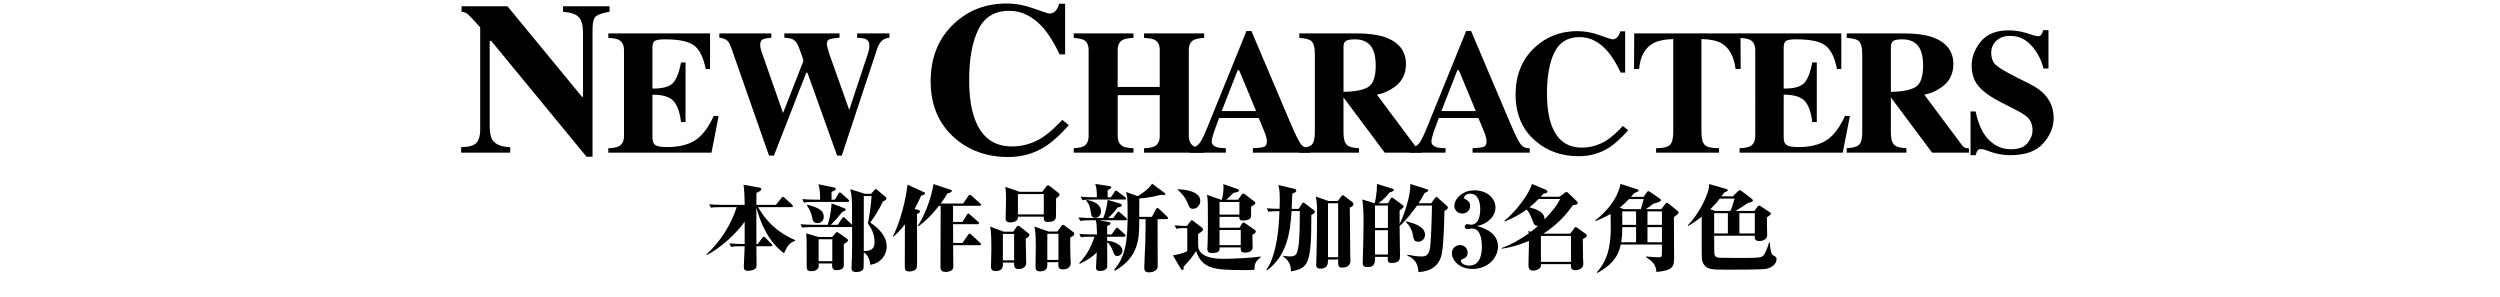
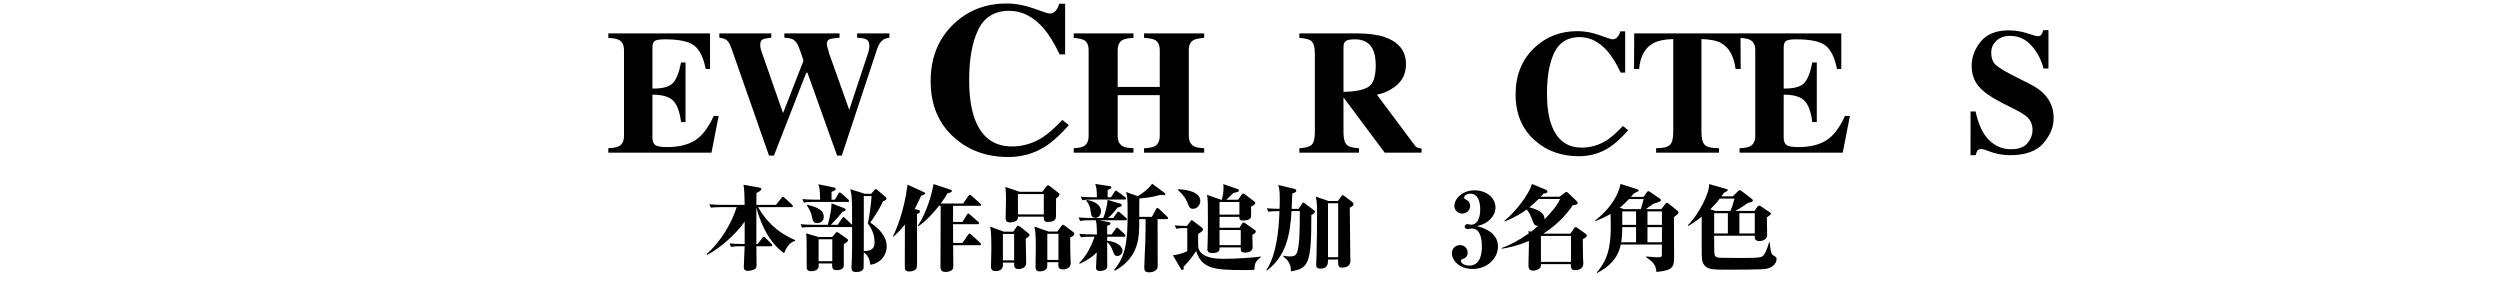
<svg xmlns="http://www.w3.org/2000/svg" version="1.1" id="レイヤー_1" x="0px" y="0px" width="952.324px" height="113.299px" viewBox="0 0 952.324 113.299" enable-background="new 0 0 952.324 113.299" xml:space="preserve">
  <g>
    <g>
      <g>
        <g>
-           <path d="M175.665,56.067c3.062-0.08,5.037-0.665,5.924-1.753c0.888-1.088,1.33-2.692,1.33-4.815V10.406      c-2.524-2.821-4.084-4.479-4.675-4.979c-0.591-0.497-1.396-0.812-2.418-0.947V2.385h17.49l28.372,34.483h0.402V12.623      c0-2.794-0.508-4.789-1.522-5.985c-1.016-1.195-3.047-1.914-6.094-2.156V2.385h17.732v2.096      c-2.58,0.429-4.307,1.002-5.179,1.725c-0.874,0.721-1.312,2.336-1.312,4.846v48.644h-2.297l-36.312-44.13h-0.564v32.362      c0,2.538,0.351,4.333,1.048,5.387c1.103,1.701,3.358,2.619,6.771,2.754v2.097h-18.699L175.665,56.067L175.665,56.067z" />
          <path d="M231.722,58.163v-1.708c1.926-0.065,3.294-0.328,4.104-0.788c1.248-0.7,1.872-2.015,1.872-3.94V19.151      c0-1.956-0.646-3.271-1.938-3.945c-0.745-0.412-2.092-0.674-4.039-0.782v-1.708h38.749v13.562h-1.644      c-0.854-4.335-2.304-7.301-4.351-8.898c-2.048-1.598-5.774-2.396-11.183-2.396c-2.058,0-3.365,0.213-3.924,0.641      c-0.559,0.427-0.838,1.274-0.838,2.545v15.564c3.831,0.044,6.425-0.65,7.783-2.085c1.355-1.434,2.396-4.056,3.119-7.864h1.708      v22.725h-1.708c-0.481-3.831-1.461-6.529-2.938-8.095c-1.479-1.565-4.133-2.349-7.964-2.349V52.35      c0,1.424,0.366,2.394,1.101,2.906c0.733,0.515,2.238,0.771,4.516,0.771c4.291,0,7.794-0.831,10.509-2.494      c2.714-1.664,5.122-4.783,7.224-9.359h1.872l-2.726,13.989L231.722,58.163L231.722,58.163z" />
          <path d="M293.821,12.714v1.643c-1.62,0.153-2.73,0.385-3.333,0.69s-0.903,1.009-0.903,2.104c0,0.285,0.033,0.619,0.1,1.003      c0.065,0.385,0.164,0.784,0.296,1.2l8.244,23.547h0.138l7.686-19.702c0.043-0.11-0.271-1.112-0.939-3.007      c-0.671-1.894-1.138-3.061-1.401-3.501c-0.504-0.789-1.057-1.349-1.658-1.678c-0.603-0.328-1.69-0.548-3.268-0.657v-1.643H319.8      v1.643c-1.927,0.153-3.214,0.362-3.857,0.625c-0.646,0.264-0.969,0.855-0.969,1.775c0,0.22,0.069,0.642,0.213,1.267      c0.143,0.625,0.389,1.485,0.738,2.581l7.721,21.672h-0.281l7.336-22.133c0.132-0.395,0.241-0.815,0.329-1.266      c0.087-0.449,0.131-0.948,0.131-1.496c0-1.25-0.471-2.083-1.412-2.5c-0.568-0.263-1.652-0.438-3.251-0.525v-1.643h12.315v1.643      c-1.029,0.153-1.828,0.416-2.397,0.789c-0.984,0.681-1.752,1.854-2.299,3.52l-13.464,40.613h-1.773l-11.296-31.569h-0.46      L294.81,59.278h-1.872l-14.219-40.613c-0.613-1.749-1.228-2.861-1.84-3.336c-0.612-0.477-1.564-0.8-2.856-0.973v-1.643      L293.821,12.714L293.821,12.714z" />
          <path d="M393.846,3.252c3.52,1.275,5.48,1.914,5.884,1.914c1.048,0,1.888-0.403,2.52-1.209c0.631-0.807,1.027-1.652,1.188-2.539      h2.297v19.305h-2.096c-1.985-4.19-4.013-7.496-6.078-9.914c-3.864-4.46-8.238-6.689-13.122-6.689      c-5.529,0-9.454,2.385-11.775,7.152c-2.321,4.771-3.48,11.171-3.48,19.204c0,5.91,0.684,10.773,2.053,14.589      c2.549,7.146,7.286,10.721,14.211,10.721c4.239,0,8.185-1.183,11.834-3.546c2.094-1.371,4.562-3.562,7.407-6.569l2.459,2.015      c-3.226,3.602-6.061,6.207-8.504,7.818c-4.354,2.875-9.188,4.312-14.509,4.312c-8.142,0-14.966-2.418-20.474-7.254      c-6.1-5.347-9.147-12.547-9.147-21.602c0-8.975,2.915-16.241,8.745-21.803c5.48-5.214,12.197-7.819,20.15-7.819      C386.847,1.337,390.327,1.976,393.846,3.252z" />
          <path d="M409.008,56.455c1.796-0.087,3.064-0.339,3.811-0.755c1.248-0.7,1.871-2.024,1.871-3.975V19.151      c0-1.892-0.559-3.174-1.674-3.848c-0.681-0.392-2.016-0.685-4.008-0.881v-1.708h22.758v1.708      c-1.972,0.108-3.34,0.37-4.105,0.782c-1.27,0.695-1.903,2.012-1.903,3.945v13.956h16.024V19.151      c0-1.935-0.604-3.238-1.807-3.913c-0.744-0.412-2.135-0.686-4.17-0.814v-1.708h22.889v1.708      c-1.971,0.152-3.317,0.436-4.039,0.848c-1.205,0.675-1.807,1.969-1.807,3.881v32.575c0,1.972,0.668,3.307,2.002,4.007      c0.768,0.416,2.047,0.656,3.844,0.723v1.708h-22.889v-1.708c1.926-0.065,3.295-0.328,4.104-0.788      c1.248-0.7,1.873-2.015,1.873-3.94V36.227h-16.024v15.499c0,1.992,0.678,3.339,2.034,4.039c0.789,0.396,2.113,0.624,3.976,0.689      v1.708h-22.758L409.008,56.455L409.008,56.455z" />
-           <path d="M453.248,56.455c1.621-0.108,2.925-0.843,3.908-2.2c0.636-0.854,1.543-2.736,2.728-5.647l14.94-36.812h1.871      l15.006,35.334c1.687,3.962,2.945,6.518,3.777,7.667c0.832,1.148,2.014,1.703,3.547,1.658v1.708h-21.771v-1.708      c2.188-0.087,3.629-0.273,4.317-0.559c0.689-0.285,1.033-1.007,1.033-2.168c0-0.524-0.176-1.323-0.525-2.396      c-0.219-0.635-0.516-1.401-0.889-2.299l-1.709-4.072h-15.1c-0.986,2.672-1.621,4.412-1.906,5.222      c-0.592,1.729-0.887,2.988-0.887,3.776c0,0.964,0.645,1.664,1.938,2.102c0.767,0.241,1.916,0.372,3.447,0.395v1.708h-13.728      L453.248,56.455L453.248,56.455z M478.494,42.302l-6.469-15.565h-0.563l-6.07,15.565H478.494z" />
          <path d="M494.96,56.455c2.276-0.108,3.829-0.536,4.664-1.28c0.829-0.744,1.245-2.364,1.245-4.86V20.563      c0-2.591-0.491-4.277-1.477-5.062c-0.656-0.522-2.135-0.882-4.435-1.078v-1.708H516.6c4.488,0,8.121,0.472,10.902,1.412      c5.385,1.905,8.077,5.331,8.077,10.278c0,3.655-1.409,6.534-4.229,8.637c-2.156,1.576-4.438,2.583-6.846,3.021l14.291,19.146      c0.373,0.524,0.768,0.87,1.184,1.034s0.93,0.269,1.543,0.312v1.609h-14.033l-15.688-21.018h-0.029v13.168      c0,2.364,0.396,3.957,1.184,4.778c0.787,0.821,2.363,1.275,4.729,1.362v1.708h-22.725L494.96,56.455L494.96,56.455z       M521.214,33.124c1.895-1.171,2.84-3.88,2.84-8.127c0-2.605-0.359-4.663-1.082-6.174c-1.248-2.562-3.525-3.843-6.83-3.843      c-1.797,0-2.973,0.226-3.531,0.673c-0.559,0.449-0.838,1.188-0.838,2.218v17.107C516.173,34.914,519.318,34.295,521.214,33.124z      " />
-           <path d="M536.934,56.455c1.619-0.108,2.922-0.843,3.908-2.2c0.635-0.854,1.543-2.736,2.725-5.647l14.941-36.812h1.871      l15.008,35.334c1.686,3.962,2.942,6.518,3.774,7.667c0.832,1.148,2.017,1.703,3.548,1.658v1.708h-21.771v-1.708      c2.189-0.087,3.629-0.273,4.318-0.559c0.688-0.285,1.034-1.007,1.034-2.168c0-0.524-0.176-1.323-0.524-2.396      c-0.221-0.635-0.517-1.401-0.889-2.299l-1.712-4.072h-15.098c-0.986,2.672-1.623,4.412-1.908,5.222      c-0.59,1.729-0.887,2.988-0.887,3.776c0,0.964,0.646,1.664,1.938,2.102c0.769,0.241,1.916,0.372,3.449,0.395v1.708h-13.727      L536.934,56.455L536.934,56.455z M562.18,42.302l-6.469-15.565h-0.564l-6.07,15.565H562.18z" />
          <path d="M609.384,13.42c2.867,1.04,4.465,1.561,4.793,1.561c0.854,0,1.539-0.329,2.053-0.984      c0.516-0.657,0.838-1.348,0.969-2.069h1.873v15.729h-1.709c-1.617-3.415-3.268-6.107-4.953-8.078      c-3.147-3.635-6.711-5.451-10.69-5.451c-4.506,0-7.703,1.942-9.595,5.829c-1.893,3.886-2.838,9.102-2.838,15.646      c0,4.816,0.558,8.779,1.675,11.889c2.075,5.822,5.936,8.733,11.577,8.733c3.455,0,6.67-0.963,9.644-2.89      c1.707-1.116,3.719-2.9,6.037-5.354l2.002,1.643c-2.627,2.934-4.938,5.058-6.928,6.371c-3.548,2.342-7.488,3.514-11.822,3.514      c-6.633,0-12.195-1.971-16.683-5.911c-4.971-4.355-7.455-10.224-7.455-17.602c0-7.312,2.375-13.233,7.128-17.766      c4.465-4.247,9.938-6.371,16.418-6.371C603.68,11.861,606.514,12.381,609.384,13.42z" />
          <path d="M622.521,12.714h40.488l0.065,13.562h-1.938c-0.635-4.852-2.453-8.134-5.451-9.847c-1.686-0.944-4.203-1.46-7.553-1.548      V50.31c0,2.477,0.432,4.118,1.297,4.93c0.865,0.811,2.664,1.216,5.401,1.216v1.708h-23.973v-1.708      c2.627,0,4.373-0.41,5.238-1.232c0.864-0.821,1.297-2.459,1.297-4.912V14.882c-3.283,0.088-5.801,0.604-7.553,1.548      c-3.22,1.756-5.035,5.038-5.451,9.847h-1.938L622.521,12.714z" />
          <path d="M662.652,58.163v-1.708c1.926-0.065,3.295-0.328,4.105-0.788c1.248-0.7,1.87-2.015,1.87-3.94V19.151      c0-1.956-0.646-3.271-1.938-3.945c-0.744-0.412-2.09-0.674-4.039-0.782v-1.708h38.75v13.562h-1.643      c-0.854-4.335-2.306-7.301-4.353-8.898s-5.772-2.396-11.182-2.396c-2.058,0-3.365,0.213-3.924,0.641      c-0.56,0.427-0.839,1.274-0.839,2.545v15.564c3.832,0.044,6.427-0.65,7.783-2.085c1.357-1.434,2.396-4.056,3.119-7.864h1.709      v22.725h-1.709c-0.479-3.831-1.461-6.529-2.938-8.095c-1.479-1.565-4.133-2.349-7.965-2.349V52.35      c0,1.424,0.366,2.394,1.102,2.906c0.732,0.515,2.238,0.771,4.514,0.771c4.291,0,7.795-0.831,10.51-2.494      c2.714-1.664,5.121-4.783,7.224-9.359h1.873l-2.728,13.989L662.652,58.163L662.652,58.163z" />
-           <path d="M703.475,56.455c2.275-0.108,3.83-0.536,4.662-1.28s1.248-2.364,1.248-4.86V20.563c0-2.591-0.492-4.277-1.479-5.062      c-0.656-0.522-2.135-0.882-4.432-1.078v-1.708h21.639c4.488,0,8.123,0.472,10.902,1.412c5.387,1.905,8.078,5.331,8.078,10.278      c0,3.655-1.41,6.534-4.23,8.637c-2.154,1.576-4.438,2.583-6.844,3.021l14.291,19.146c0.371,0.524,0.766,0.87,1.182,1.034      s0.933,0.269,1.543,0.312v1.609h-14.03l-15.689-21.018h-0.027v13.168c0,2.364,0.396,3.957,1.183,4.778      c0.789,0.821,2.364,1.275,4.729,1.362v1.708h-22.723L703.475,56.455L703.475,56.455z M729.729,33.124      c1.893-1.171,2.84-3.88,2.84-8.127c0-2.605-0.361-4.663-1.084-6.174c-1.248-2.562-3.524-3.843-6.83-3.843      c-1.795,0-2.973,0.226-3.528,0.673c-0.56,0.449-0.839,1.188-0.839,2.218v17.107C724.688,34.914,727.835,34.295,729.729,33.124z" />
          <path d="M750.632,42.466h1.938c1.07,5.025,2.799,8.678,5.187,10.96c2.387,2.282,5.12,3.423,8.204,3.423      c2.996,0,5.125-0.783,6.39-2.35c1.264-1.567,1.895-3.215,1.895-4.946c0-2.016-0.659-3.658-1.979-4.929      c-0.871-0.833-2.64-1.917-5.303-3.254l-4.283-2.169c-4.25-2.146-7.25-4.271-8.998-6.375c-1.748-2.104-2.621-4.699-2.621-7.788      c0-3.286,1.156-6.354,3.471-9.201s5.861-4.272,10.642-4.272c2.434,0,4.784,0.373,7.057,1.117s3.568,1.116,3.891,1.116      c0.732,0,1.238-0.213,1.519-0.641c0.281-0.428,0.506-0.99,0.68-1.69h2.002v14.646h-1.871c-0.877-3.394-2.424-6.314-4.639-8.768      s-4.906-3.678-8.072-3.678c-2.227,0-3.985,0.619-5.278,1.855c-1.295,1.238-1.943,2.744-1.943,4.52      c0,2.125,0.607,3.714,1.82,4.766c1.188,1.073,3.858,2.651,8.008,4.732l4.963,2.497c2.215,1.116,3.979,2.354,5.295,3.711      c2.459,2.538,3.689,5.623,3.689,9.255c0,3.392-1.318,6.591-3.957,9.6c-2.64,3.008-6.865,4.513-12.681,4.513      c-1.334,0-2.686-0.126-4.053-0.379c-1.367-0.252-2.719-0.64-4.055-1.164l-1.291-0.493c-0.304-0.087-0.592-0.158-0.873-0.213      c-0.279-0.056-0.517-0.082-0.711-0.082c-0.689,0-1.162,0.201-1.42,0.606c-0.261,0.405-0.484,0.979-0.681,1.725h-1.938V42.466      H750.632z" />
        </g>
      </g>
    </g>
  </g>
  <g>
    <g>
      <g>
        <path d="M298.673,96.467c-0.942-0.684-3.189-2.34-5.581-5.903c-2.754-4.104-4.385-9.143-4.965-11.591V92.94h0.508l1.739-2.304     c0.29-0.396,0.435-0.468,0.58-0.468c0.181,0,0.471,0.252,0.615,0.396l2.283,2.304c0.218,0.216,0.362,0.36,0.362,0.54     c0,0.396-0.362,0.396-0.543,0.396h-5.545c0,1.009,0.072,5.832,0.072,6.911c0,0.648,0,1.368-0.616,1.765     c-0.797,0.504-2.065,0.684-2.718,0.684c-1.413,0-1.559-0.792-1.521-1.656c0.072-1.979,0.108-2.447,0.326-7.703h-1.305     c-2.501,0-3.226,0.145-3.914,0.252l-0.58-1.331c1.703,0.144,3.406,0.216,5.146,0.216h0.652v-8.495     c-3.153,4.464-9.097,10.007-14.352,12.67l-0.145-0.287c5.508-4.968,9.494-11.735,11.451-17.926h-5.906     c-2.537,0-3.226,0.107-3.914,0.216l-0.616-1.296c1.739,0.144,3.442,0.216,5.183,0.216h8.299c0-1.728-0.109-6.335-0.472-7.667     l5.617,1.008c0.761,0.144,1.196,0.216,1.196,0.648c0,0.539-0.798,0.972-1.849,1.476c0,0.575-0.036,3.779-0.036,4.535h7.466     l2.102-2.628c0.254-0.323,0.362-0.432,0.544-0.432c0.253,0,0.543,0.288,0.652,0.396l2.79,2.556     c0.181,0.145,0.362,0.36,0.362,0.576c0,0.36-0.326,0.396-0.544,0.396h-12.72c1.377,2.375,5.073,8.711,14.098,12.562v0.287     C300.594,92.436,299.542,94.379,298.673,96.467z" />
        <path d="M331.835,73.825l1.015-1.151c0.326-0.36,0.543-0.647,0.725-0.647c0.218,0,0.471,0.18,0.616,0.323l3.008,2.556     c0.254,0.216,0.471,0.468,0.471,0.756c0,0.433-0.253,0.576-1.341,1.08c-1.159,2.664-3.479,6.264-4.819,8.027     c3.298,2.231,6.27,5.255,6.27,9.143c0,3.06-2.139,6.371-6.27,6.947c-0.146-1.836-0.906-3.815-2.465-4.716     c0,0.828-0.036,5.256-0.072,5.867c-0.072,1.08-1.413,1.62-2.646,1.62c-1.739,0-1.957-0.647-1.957-1.584     c0-0.647,0.109-3.455,0.146-4.031c0.036-1.296,0.072-2.628,0.072-3.924v-7.667c-0.108,0.036-0.218,0.072-0.362,0.072h-14.786     c-2.211,0-3.008,0.072-3.914,0.216l-0.579-1.296c1.703,0.145,3.442,0.216,5.146,0.216h5.219c0.108-0.359,1.341-4.283,1.449-8.171     l4.893,1.872c0.254,0.108,0.471,0.252,0.471,0.576c0,0.323-0.362,0.504-1.231,0.792c-1.341,1.728-2.827,3.383-4.386,4.931h2.609     l1.631-2.411c0.146-0.252,0.362-0.504,0.544-0.504c0.254,0,0.507,0.288,0.688,0.432l2.392,2.304     c0.072,0.072,0.109,0.108,0.218,0.216c0-4.787,0-5.363-0.036-7.595c-0.036-2.412-0.182-4.283-0.652-6.012l5.545,1.764H331.835z      M318.028,76.058l1.341-2.268c0.146-0.217,0.326-0.469,0.544-0.469c0.254,0,0.471,0.217,0.688,0.396l2.537,2.268     c0.181,0.18,0.325,0.36,0.325,0.54c0,0.36-0.325,0.396-0.543,0.396h-12.793c-2.21,0-3.008,0.072-3.914,0.252l-0.579-1.331     c1.703,0.144,3.406,0.216,5.146,0.216h1.631c0-3.888-0.362-4.932-0.688-5.867l5.835,1.188c0.435,0.072,0.797,0.252,0.797,0.612     c0,0.432-0.435,0.611-1.595,1.115v2.952H318.028z M317.013,90.276l1.196-1.403c0.217-0.252,0.435-0.468,0.615-0.468     c0.182,0,0.399,0.144,0.616,0.287l3.189,2.232c0.218,0.144,0.398,0.323,0.398,0.611c0,0.324-0.254,0.54-0.471,0.72     c-0.29,0.181-0.652,0.469-1.124,0.757v8.171c0,1.296-1.449,1.728-2.754,1.728c-1.232,0-1.849-0.468-1.667-2.556h-5.183     c0.036,0.288,0.073,0.576,0.073,0.899c0,1.512-1.522,2.052-2.827,2.052c-1.775,0-1.775-0.792-1.775-2.268     c0-9.179,0-10.187-0.218-12.13l4.711,1.367H317.013z M307.554,77.965c3.407,0.973,6.233,1.8,6.233,4.68     c0,1.548-1.195,2.34-2.428,2.34c-1.522,0-1.739-0.828-2.102-2.628c-0.146-0.647-0.58-2.231-1.885-4.14L307.554,77.965z      M311.83,91.14v8.351h5.219V91.14H311.83z M329.044,74.69v20.949c3.479,0,4.096-1.476,4.096-3.419     c0-3.276-1.341-5.399-2.573-7.163c0.616-2.16,1.341-8.315,1.449-10.367H329.044z" />
        <path d="M350.9,74.51c-0.398,0.899-1.051,2.411-2.5,5.147l1.159,0.216c0.326,0.072,0.87,0.18,0.87,0.684     s-0.652,0.756-1.124,0.937c0,4.751,0.036,12.382,0.036,17.134c0,1.079,0.037,3.095-0.253,3.635     c-0.326,0.648-1.486,1.152-2.719,1.152c-1.739,0-1.703-0.972-1.703-2.231c0.036-7.955,0.036-8.855,0.036-15.694     c-1.957,2.52-3.515,3.924-4.349,4.644l-0.253-0.108c1.195-2.124,4.349-9.61,5.616-19.689l6.017,2.771     c0.579,0.252,0.652,0.288,0.652,0.504C352.386,74.186,351.407,74.402,350.9,74.51z M373.151,78.398h-10.11v6.155h3.588     l1.667-2.736c0.108-0.18,0.326-0.468,0.543-0.468c0.218,0,0.472,0.252,0.652,0.396l3.117,2.735     c0.181,0.144,0.362,0.324,0.362,0.54c0,0.359-0.362,0.396-0.544,0.396h-9.386c0,3.96,0,4.392,0.036,7.127h3.552l2.174-3.131     c0.146-0.217,0.326-0.433,0.544-0.433c0.217,0,0.507,0.252,0.652,0.396l3.334,3.096c0.217,0.216,0.362,0.323,0.362,0.54     c0,0.396-0.362,0.396-0.544,0.396h-10.074c0.036,2.664,0.072,5.399,0.072,7.955c0,0.252,0,0.647-0.145,0.972     c-0.29,0.756-1.486,1.26-2.755,1.26c-1.993,0-1.993-1.188-1.993-2.411c0-3.24,0.073-19.15,0.073-22.785h-0.652     c-1.016,1.331-4.276,5.363-7.864,7.811l-0.182-0.252c2.029-2.808,4.929-9.431,5.979-15.838l6.379,2.124     c0.326,0.107,0.615,0.216,0.615,0.468c0,0.611-1.377,0.899-1.703,0.972c-0.543,0.936-1.305,2.195-2.536,3.852h8.516l1.993-2.88     c0.109-0.18,0.326-0.468,0.58-0.468c0.182,0,0.508,0.252,0.652,0.396l3.226,2.879c0.217,0.216,0.398,0.36,0.398,0.576     C373.731,78.398,373.368,78.398,373.151,78.398z" />
        <path d="M385.982,88.26l1.232-1.8c0.181-0.288,0.325-0.468,0.615-0.468c0.326,0,0.688,0.288,0.834,0.396l2.863,2.304     c0.398,0.324,0.651,0.504,0.651,0.828c0,0.54-0.579,0.864-1.449,1.404c0,1.439,0.182,7.811,0.182,9.106     c0,2.448-2.609,2.448-2.936,2.448c-1.667,0-1.667-1.08-1.667-2.448h-4.276c0.072,1.26,0.145,3.239-2.791,3.239     c-1.739,0-1.739-1.224-1.739-1.728c0-0.72,0.146-5.903,0.146-6.911c0-6.299-0.29-7.487-0.508-8.314l5.255,1.943H385.982z      M382.031,89.124v10.042h4.276V89.124H382.031z M397.034,73.07l1.595-2.087c0.108-0.145,0.29-0.396,0.58-0.396     c0.072,0,0.362,0.036,0.616,0.252l3.08,2.412c0.58,0.432,0.688,0.54,0.688,0.827c0,0.685-0.834,1.152-1.305,1.477     c-0.036,1.044,0,5.651-0.036,6.587c0,0.936,0,2.412-3.153,2.412c-1.521,0-1.521-0.937-1.485-2.017h-9.857     c0,0.469-0.072,0.9-0.218,1.152c-0.398,0.612-1.558,1.044-2.572,1.044c-1.667,0-1.885-0.648-1.885-1.692     c0-1.188,0.145-6.479,0.145-7.559c0-2.231-0.145-3.348-0.253-4.283l5.436,1.871H397.034z M387.757,73.934v7.739h9.857v-7.739     H387.757z M402.797,88.188l1.521-2.123c0.218-0.288,0.29-0.433,0.58-0.433c0.254,0,0.544,0.217,0.652,0.288l3.008,2.268     c0.58,0.433,0.652,0.504,0.652,0.828c0,0.756-0.761,1.116-1.522,1.44c0,1.835-0.036,4.571,0.073,7.234     c0,0.36,0.108,2.088,0.108,2.448c0,2.411-2.501,2.483-2.899,2.483c-1.812,0-1.812-1.044-1.812-1.691v-1.044h-4.204     c0,0.504,0,1.655-0.072,1.907c-0.326,1.584-2.646,1.584-2.791,1.584c-1.341,0-1.631-0.756-1.631-1.764s0.109-6.228,0.109-7.308     c0-5.471-0.218-6.479-0.544-7.99l5.399,1.871H402.797z M398.955,89.052v9.971h4.24v-9.971H398.955z" />
        <path d="M423.456,89.304l1.485-2.124c0.146-0.216,0.326-0.468,0.544-0.468c0.254,0,0.471,0.216,0.688,0.432l2.247,2.052     c0.145,0.108,0.326,0.396,0.326,0.576c0,0.324-0.254,0.396-0.544,0.396h-6.45v1.548c3.044,0.216,5.834,1.835,5.834,3.743     c0,1.116-0.869,2.052-1.957,2.052c-1.015,0-1.195-0.504-1.848-2.231c-0.146-0.396-0.798-2.124-2.029-3.024     c0.036,1.116,0.072,8.783,0.036,9.287c-0.073,1.26-1.631,1.692-2.719,1.692c-1.558,0-1.558-0.937-1.558-1.332     c0-1.584,0.254-4.14,0.29-5.724c-2.03,1.944-3.914,3.096-6.487,4.319l-0.182-0.323c2.755-2.772,4.603-6.3,5.799-10.007h-1.269     c-2.21,0-3.008,0.071-3.914,0.216l-0.616-1.296c1.74,0.144,3.443,0.216,5.183,0.216h1.559c-0.072-3.527-0.218-4.464-0.435-5.399     h-2.066c-2.21,0-3.008,0.108-3.914,0.252l-0.615-1.332c1.739,0.181,3.442,0.216,5.182,0.216h4.24     c0.834-1.943,1.522-5.003,1.667-6.911l4.675,1.404c0.218,0.072,0.725,0.252,0.725,0.684c0,0.468-0.797,0.648-1.594,0.828     c-0.942,1.188-2.103,2.664-3.624,3.995h1.957l1.377-1.943c0.181-0.252,0.326-0.468,0.543-0.468c0.218,0,0.508,0.18,0.688,0.36     l2.247,1.979c0.218,0.216,0.362,0.323,0.362,0.576c0,0.323-0.29,0.359-0.543,0.359h-10.039l3.66,0.684     c0.254,0.036,0.652,0.145,0.652,0.54c0,0.576-1.051,0.828-1.268,0.9v3.275H423.456z M423.202,75.157l1.377-2.088     c0.108-0.18,0.326-0.468,0.544-0.468c0.217,0,0.471,0.252,0.652,0.396l2.826,2.088c0.146,0.107,0.362,0.359,0.362,0.539     c0,0.36-0.326,0.396-0.543,0.396h-12.213c-2.211,0-3.008,0.072-3.914,0.252l-0.58-1.332c1.703,0.145,3.443,0.216,5.146,0.216     h0.979c-0.036-2.592-0.072-3.275-0.616-5.075l5.545,0.828c0.289,0.036,0.579,0.18,0.579,0.468c0,0.432-0.979,0.864-1.413,1.044     v2.735H423.202z M413.961,76.165c2.428,0.36,5.436,1.62,5.436,4.284c0,1.583-1.015,2.52-2.174,2.52     c-1.413,0-1.559-0.972-1.775-2.556c-0.146-1.044-0.399-2.592-1.668-3.924L413.961,76.165z M443.46,73.358     c0.218,0.181,0.471,0.36,0.471,0.612c0,0.324-0.326,0.324-0.651,0.324c-0.363,0-0.798-0.036-1.196-0.072     c-3.588,1.044-6.596,1.26-8.081,1.368c0,3.348,0,3.707-0.037,7.019h4.82l1.559-2.915c0.108-0.181,0.29-0.469,0.543-0.469     c0.254,0,0.508,0.252,0.762,0.469l2.972,2.843c0.072,0.072,0.326,0.324,0.326,0.54c0,0.36-0.326,0.396-0.544,0.396h-3.442     c0,2.52,0.036,14.866,0.036,17.638c0,1.116-0.218,1.476-0.87,1.943c-0.688,0.468-1.522,0.685-2.428,0.685     c-1.812,0-1.812-1.08-1.812-2.017c0-1.295,0.362-8.099,0.398-9.61c0.109-4.176,0.109-7.307,0.109-8.639h-2.429v0.756     c0,6.155,0,13.678-9.24,18.897l-0.29-0.396c4.529-5.22,5.109-11.411,5.109-21.237c0-6.155-0.145-6.768-0.58-8.352l4.422,1.584     c1.775-1.08,3.805-2.412,5.508-4.751L443.46,73.358z" />
        <path d="M450.747,86.892c-1.522,0-2.247,0.181-2.682,0.252l-0.58-1.331c0.761,0.107,1.885,0.216,3.406,0.216h1.269l1.377-1.836     c0.146-0.18,0.254-0.324,0.436-0.324c0.145,0,0.435,0.216,0.579,0.324l3.298,2.52c0.218,0.145,0.399,0.36,0.399,0.576     c0,0.611-0.182,0.72-1.849,1.872c0,4.427,0,4.931,0.145,5.398c1.124,4.032,7.574,4.032,9.749,4.032     c3.877,0,11.379-0.433,13.952-0.864v0.288c-2.101,1.584-2.354,2.52-2.391,4.751c-1.088,0.072-1.631,0.108-3.77,0.108     c-11.307,0-16.162-0.324-18.445-7.235c-1.812,2.628-2.429,3.527-4.784,5.976c0.072,0.684,0.109,1.224-0.435,1.224     c-0.326,0-0.472-0.216-0.616-0.468l-3.008-5.111c1.413-0.216,3.624-0.612,5.472-1.62v-8.747H450.747z M448.682,72.062     c1.884,0.108,8.552,0.504,8.552,4.536c0,1.26-1.051,2.951-2.826,2.951c-1.123,0-1.449-0.756-1.849-1.8     c-1.087-2.88-2.79-4.392-3.877-5.399V72.062z M465.46,76.094c0.146-0.612,0.616-2.628,0.616-4.644     c0-0.54-0.036-0.828-0.108-1.332l5.182,1.8c0.363,0.108,0.798,0.252,0.798,0.612c0,0.539-0.834,0.756-2.065,0.936     c-1.269,1.296-2.247,2.195-2.755,2.628h4.494l1.305-1.872c0.217-0.288,0.471-0.504,0.652-0.504c0.254,0,0.58,0.216,0.797,0.396     l3.371,2.592c0.146,0.108,0.436,0.324,0.436,0.612c0,0.468-0.508,0.792-1.631,1.403c0.036,0.612,0.072,3.492,0,3.852     c-0.182,1.225-2.029,1.44-3.153,1.44c-1.305,0-1.305-0.721-1.305-1.404h-7.537v4.14h7.61l0.941-1.548     c0.146-0.216,0.29-0.468,0.58-0.468c0.146,0,0.398,0.144,0.544,0.252l3.697,2.556c0.254,0.18,0.435,0.359,0.435,0.647     c0,0.252,0,0.576-1.305,1.26c0,0.757,0.109,4.032,0.109,4.716c0,2.052-2.465,2.052-2.864,2.052c-1.486,0-1.667-0.576-1.667-1.548     v-0.432h-8.045c0,1.08,0.036,2.159-2.936,2.159c-1.015,0-1.739-0.359-1.739-1.512c0-0.216,0.072-1.151,0.072-1.367     c0.072-1.188,0.145-5.76,0.145-8.495c0-7.056,0-9.431-0.362-10.799l5.363,1.872H465.46z M464.555,76.957v4.788h7.573v-4.788     H464.555z M472.636,93.371v-5.759h-8.081v5.759H472.636z" />
        <path d="M499.529,81.889c0,18.43-0.943,20.302-7.793,21.489c0.146-2.844-1.377-4.607-2.934-5.688v-0.288     c0.797,0.145,1.449,0.288,2.463,0.288c0.943,0,1.885-0.107,2.428-0.792c1.232-1.512,1.451-7.883,1.451-16.126v-0.359h-3.154     c-0.543,8.891-1.957,17.025-9.385,22.641l-0.182-0.252c0.906-1.403,2.5-3.888,3.732-10.15c0.797-4.031,1.088-8.135,1.232-12.238     c-2.609,0-3.299,0.107-4.203,0.252l-0.617-1.332c1.74,0.144,2.5,0.18,4.855,0.216c0.074-1.332,0.074-2.663,0.074-3.995     c0-3.06-0.254-4.067-0.58-5.075l5.545,1.296c0.76,0.18,1.34,0.323,1.34,0.863s-0.543,0.72-1.521,1.08     c-0.037,0.828-0.182,4.932-0.254,5.831h2.682l1.305-2.016c0.072-0.144,0.289-0.396,0.471-0.396s0.363,0.144,0.617,0.359     l3.188,2.412c0.219,0.144,0.58,0.432,0.58,0.756C500.869,80.953,500.761,81.241,499.529,81.889z M514.17,79.081     c0.072,2.88,0.145,15.55,0.182,18.105c0,0.324,0.072,1.8,0.072,2.088c0,1.512-0.799,2.664-3.262,2.664     c-0.725,0-1.414-0.288-1.414-1.656v-1.439l-3.877,0.036c0,1.439,0,3.455-2.9,3.455c-1.521,0-1.594-0.899-1.594-1.512     c0-0.504,0.109-2.771,0.109-3.239c0.18-7.235,0.217-9.539,0.217-17.386c0-1.8-0.072-3.6-0.508-5.328l4.82,1.692h3.623     l1.305-1.764c0.182-0.216,0.291-0.433,0.545-0.433s0.471,0.181,0.797,0.433l2.537,1.943c0.361,0.252,0.76,0.576,0.76,1.116     C515.582,78.505,514.603,78.902,514.17,79.081z M509.748,77.425h-3.877v20.554h3.877V77.425z" />
-         <path d="M550.23,80.341c0,0.18-0.182,12.562-1.051,16.521c-0.979,4.464-4.24,6.516-8.844,6.804     c-0.217-2.483-0.652-4.752-4.275-6.335l0.107-0.324c1.596,0.324,3.299,0.684,5.291,0.684c0.979,0,2.393,0,3.082-2.268     c0.652-2.159,0.869-13.858,0.941-17.134h-5.689c-1.232,1.728-3.877,5.436-6.633,7.812c0,3.167,0.146,8.242,0.146,11.374     c0,1.224-0.146,2.7-3.154,2.7c-1.34,0-1.666-0.396-1.484-2.34h-4.857c0.037,2.195-0.145,3.887-2.717,3.887     c-1.777,0-1.994-0.539-1.994-1.655c0-0.36,0-1.26,0.072-2.483c0.109-2.664,0.254-10.511,0.254-13.282c0-1.513,0-5.22-0.471-8.315     l4.711,1.439c0.326-1.151,0.906-4.499,0.869-7.379l5.799,1.8c0.398,0.108,0.617,0.324,0.617,0.504     c0,0.433-0.871,0.756-1.668,1.008c-0.906,1.188-2.066,2.556-4.203,4.067h3.66l1.014-1.8c0.072-0.144,0.254-0.359,0.471-0.359     c0.219,0,0.545,0.216,0.689,0.324l3.406,2.556c0.182,0.107,0.363,0.287,0.363,0.504c0,0.396-0.906,1.079-1.523,1.512v5.147     c1.668-3.24,4.312-10.979,4.059-15.227l6.162,1.944c0.398,0.107,0.688,0.252,0.688,0.504c0,0.432-0.725,0.72-1.377,0.972     c-0.58,1.151-1.377,2.483-2.318,3.923h4.783l1.559-2.087c0.107-0.145,0.289-0.36,0.434-0.36c0.219,0,0.508,0.324,0.727,0.504     l3.334,2.987c0.145,0.145,0.326,0.324,0.326,0.576C551.535,79.621,550.773,80.089,550.23,80.341z M528.703,78.289h-4.928v8.531     h4.928V78.289z M528.703,87.684h-4.928v9.287h4.928V87.684z M540.228,92.075c-1.596,0-1.705-0.863-2.066-2.808     c-0.291-1.691-1.377-3.6-2.572-4.607l0.145-0.359c3.08,0.863,7.102,1.943,7.102,5.183     C542.836,90.491,542.039,92.075,540.228,92.075z" />
        <path d="M560.957,102.451c-5.025,0-7.893-3.237-7.893-6.007c0-1.833,1.375-3.081,3.102-3.081c1.689,0,2.906,1.287,2.906,2.848     c0,1.677-1.021,2.105-2.16,2.574c-0.156,0.078-0.432,0.233-0.432,0.468c0,1.053,1.414,1.911,3.221,1.911     c4.396,0,4.789-4.992,4.789-7.216c0-2.729-0.51-6.902-3.77-6.902c-0.234,0-1.412,0.194-1.688,0.194c-0.785,0-1.1-0.546-1.1-0.857     c0-0.43,0.393-1.015,1.021-1.015c0.195,0,1.139,0.234,1.373,0.234c3.533,0,3.533-5.148,3.533-5.89     c0-3.198-1.059-5.928-3.729-5.928c-1.414,0-2.396,0.702-2.396,1.56c0,0.273,0.158,0.391,0.393,0.507     c0.787,0.391,1.885,1.015,1.885,2.574c0,1.833-1.49,2.926-3.021,2.926c-1.846,0-2.984-1.443-2.984-2.887     c0-2.886,3.258-5.967,7.617-5.967c4.828,0,8.047,3.003,8.047,6.552c0,1.756-0.785,3.081-1.492,3.939     c-2.002,2.34-4.357,2.847-5.574,3.12c2.121,0.585,8.01,2.223,8.01,7.8C570.615,98.356,566.65,102.451,560.957,102.451z" />
        <path d="M602.926,91.104c0.037,1.188,0.109,6.407,0.109,7.487c0,0.288,0.107,1.367,0.107,1.764c0,2.483-2.682,2.556-3.043,2.556     c-1.74,0-1.703-0.936-1.703-2.304H586.98c0.037,0.684,0.072,1.188-0.689,1.764c-0.688,0.504-1.703,0.72-2.391,0.72     c-1.596,0-1.668-1.368-1.668-2.231c0-2.52,0.219-6.552,0.182-9.071c-4.275,1.764-7.066,2.448-10.291,2.952l-0.146-0.252     c3.697-1.332,7.141-3.275,10.365-5.579c-0.037-0.36-0.072-0.469-0.145-0.9l1.014,0.252c1.197-0.899,1.451-1.116,2.682-2.231     c-1.305,0.036-1.631-0.792-1.811-1.296c-1.305-3.275-1.486-3.708-2.537-4.932c-1.596,1.188-3.805,2.664-8.299,4.571l-0.182-0.252     c4.748-3.888,9.459-10.402,10.51-14.038l5.037,2.088c0.543,0.216,0.869,0.504,0.869,0.828c0,0.54-0.688,0.647-1.521,0.756     c-0.508,0.576-0.58,0.684-1.051,1.188h7.139l2.102-1.548c0.182-0.144,0.398-0.288,0.545-0.288c0.217,0,0.326,0.108,0.688,0.433     l3.008,2.844c0.254,0.252,0.617,0.575,0.617,0.936c0,0.54-0.473,0.647-1.922,0.899c-2.5,3.672-6.197,7.632-11.197,10.799h10.291     l1.414-1.979c0.291-0.396,0.363-0.54,0.58-0.54s0.436,0.144,0.762,0.36l3.08,2.195c0.254,0.18,0.471,0.432,0.471,0.684     C604.484,90.312,603.324,90.924,602.926,91.104z M586.074,75.806c-1.521,1.548-2.572,2.483-3.479,3.167     c3.66,0.973,5.906,2.269,5.762,4.607c1.922-2.016,4.965-5.327,5.908-7.774H586.074z M598.431,89.88H586.98v9.862h11.451V89.88z" />
        <path d="M632.826,79.657l1.377-1.764c0.436-0.576,0.508-0.648,0.725-0.648c0.182,0,0.545,0.216,0.725,0.36l3.408,2.735     c0.252,0.216,0.361,0.468,0.361,0.612c0,0.396-0.326,0.647-1.775,1.764c0,2.159,0.072,12.742,0.072,15.154     c0,3.671-0.326,5.146-6.74,5.723c-0.145-3.023-1.885-4.211-3.914-5.615v-0.288c2.645,0.252,3.877,0.324,4.674,0.324     c0.979,0,1.27-0.18,1.305-0.828c0-0.144,0.037-3.671,0.037-4.031h-15.691c-1.088,5.22-4.168,8.243-8.951,10.835l-0.182-0.252     c5.219-5.688,5.328-12.635,5.328-18.178c0-1.512-0.037-2.664-0.074-4.067c-1.883,1.079-3.586,1.871-5.725,2.735l-0.145-0.252     c8.805-6.804,9.639-13.822,9.639-13.931l6.27,2.016c0.363,0.108,0.689,0.252,0.689,0.504c0,0.217-0.326,0.36-0.436,0.433     c-0.217,0.107-1.16,0.54-1.377,0.647c-0.291,0.396-0.543,0.685-1.123,1.332h4.82l1.086-1.584     c0.109-0.144,0.398-0.576,0.689-0.576c0.217,0,0.471,0.145,0.725,0.324l3.623,2.483c0.182,0.145,0.471,0.396,0.471,0.612     c0,0.54-1.195,0.864-2.826,1.332c-1.594,1.188-2.609,1.872-2.936,2.088H632.826z M625.035,79.657     c0.688-2.232,0.762-2.484,1.051-3.815h-5.58c-0.762,0.827-2.104,2.159-3.516,3.275l1.559,0.54H625.035z M623.222,86.532h-5.254     c0,1.188,0,3.275-0.398,5.759h5.652V86.532z M617.969,80.521v5.147h5.254v-5.147H617.969z M627.572,80.521v5.147h5.508v-5.147     H627.572z M627.572,92.291h5.508v-5.759h-5.508V92.291z" />
        <path d="M672.511,102.443c-2.102,0.288-11.488,0.288-14.459,0.288c-6.125,0-7.938-0.072-9.205-2.304     c-0.508-0.9-0.617-1.836-0.617-5.292V82.536c-1.992,1.584-3.623,2.628-5.072,3.528l-0.219-0.252     c4.312-4.284,8.336-12.455,8.119-15.694l6.342,1.8c0.326,0.108,0.76,0.216,0.76,0.468c0,0.324-0.361,0.54-1.449,1.044     c-0.508,0.72-0.652,0.972-0.941,1.368h4.275l1.848-1.8c0.363-0.36,0.617-0.576,0.834-0.576c0.182,0,0.543,0.252,0.906,0.504     l3.588,2.735c0.361,0.288,0.508,0.504,0.508,0.756c0,0.396-0.799,0.685-1.85,0.864c-1.305,0.899-3.441,2.34-4.818,3.06h7.248     l1.123-1.548c0.145-0.216,0.398-0.468,0.652-0.468c0.217,0,0.508,0.144,0.725,0.288l3.443,2.304     c0.18,0.107,0.361,0.288,0.361,0.504c0,0.324-1.014,1.008-1.559,1.367c0,1.08,0.109,5.868,0.109,6.84     c0,1.367-1.449,2.195-2.973,2.195c-1.848,0-1.775-1.151-1.738-2.016h-15.475c0,0.9,0,6.768,0.109,7.127     c0.361,1.188,1.305,1.224,2.5,1.26c0.436,0.036,4.82,0.072,7.465,0.072c6.668,0,7.465-0.18,8.154-0.54     c1.195-0.612,2.174-3.636,2.682-5.363h0.289c0.219,3.096,0.508,4.499,1.342,4.932c1.088,0.54,1.232,0.899,1.232,1.367     C676.752,100.75,674.65,102.155,672.511,102.443z M655.117,75.661c-1.451,1.908-2.682,3.132-3.625,4.067l1.848,0.612h5.799     c0.617-1.332,0.762-1.728,1.596-4.68H655.117z M658.197,81.205h-5.219v7.738h5.219V81.205z M668.453,81.205h-5.871v7.738h5.871     V81.205z" />
      </g>
    </g>
  </g>
</svg>